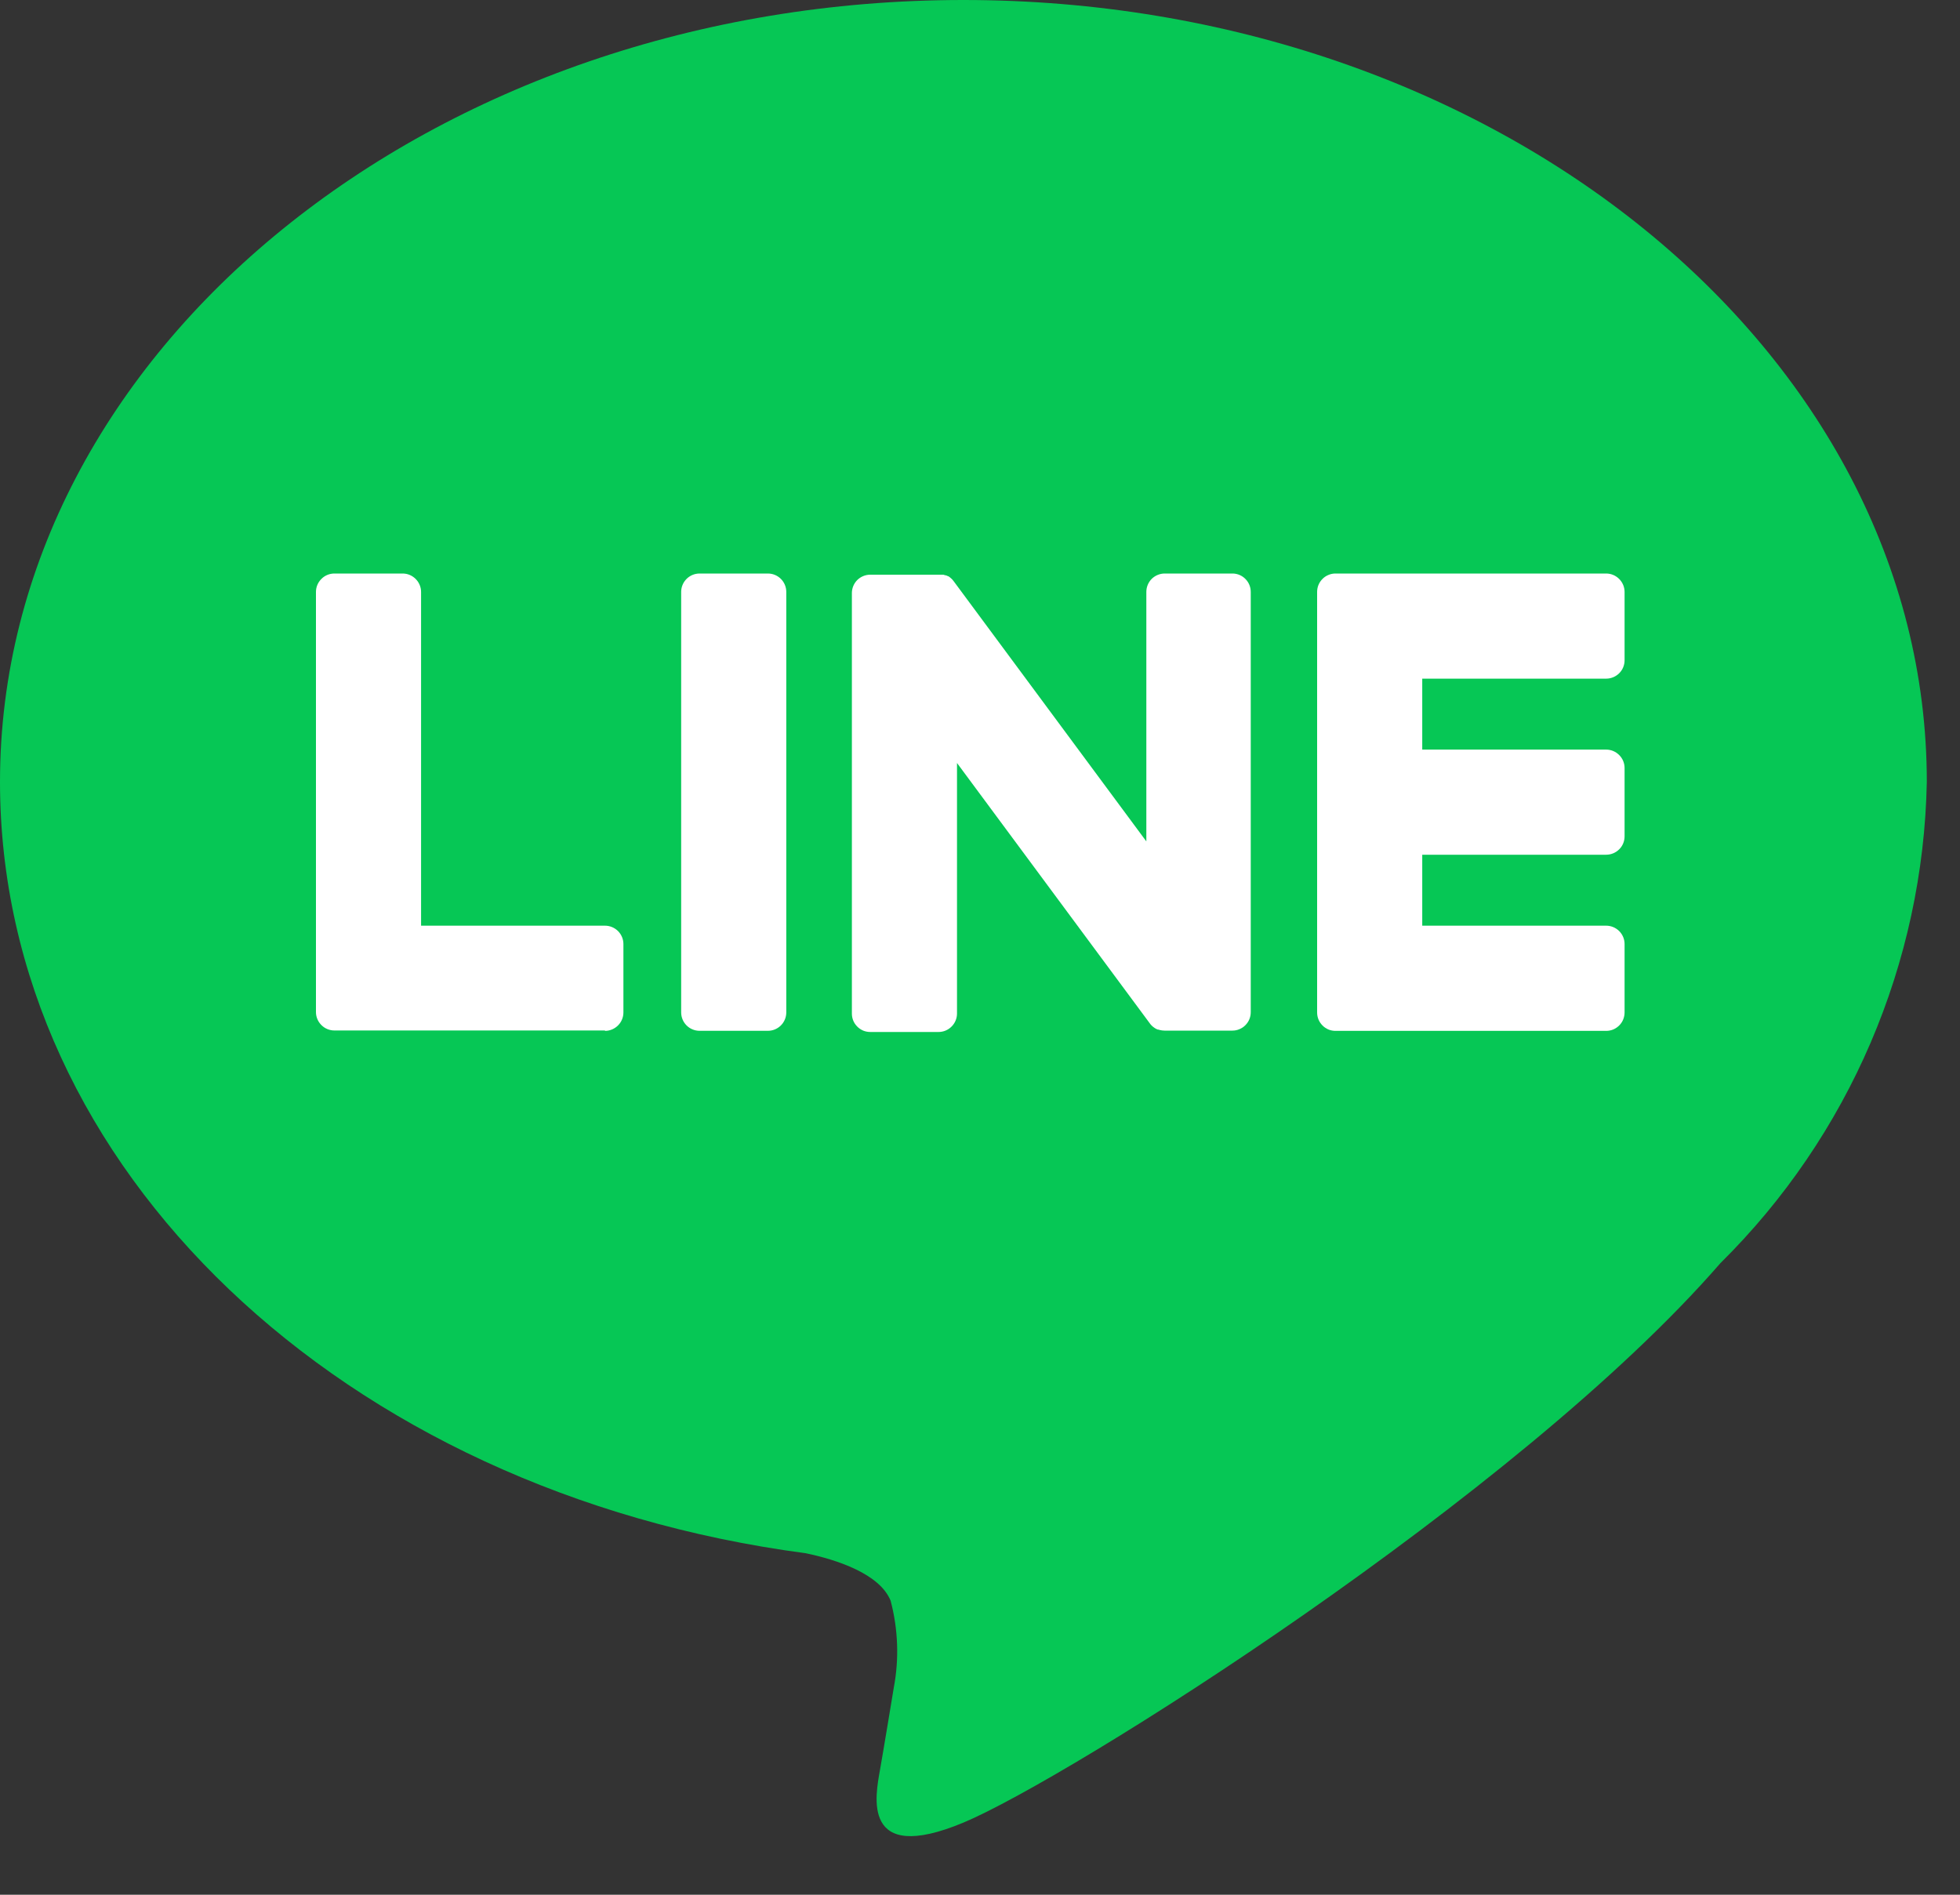
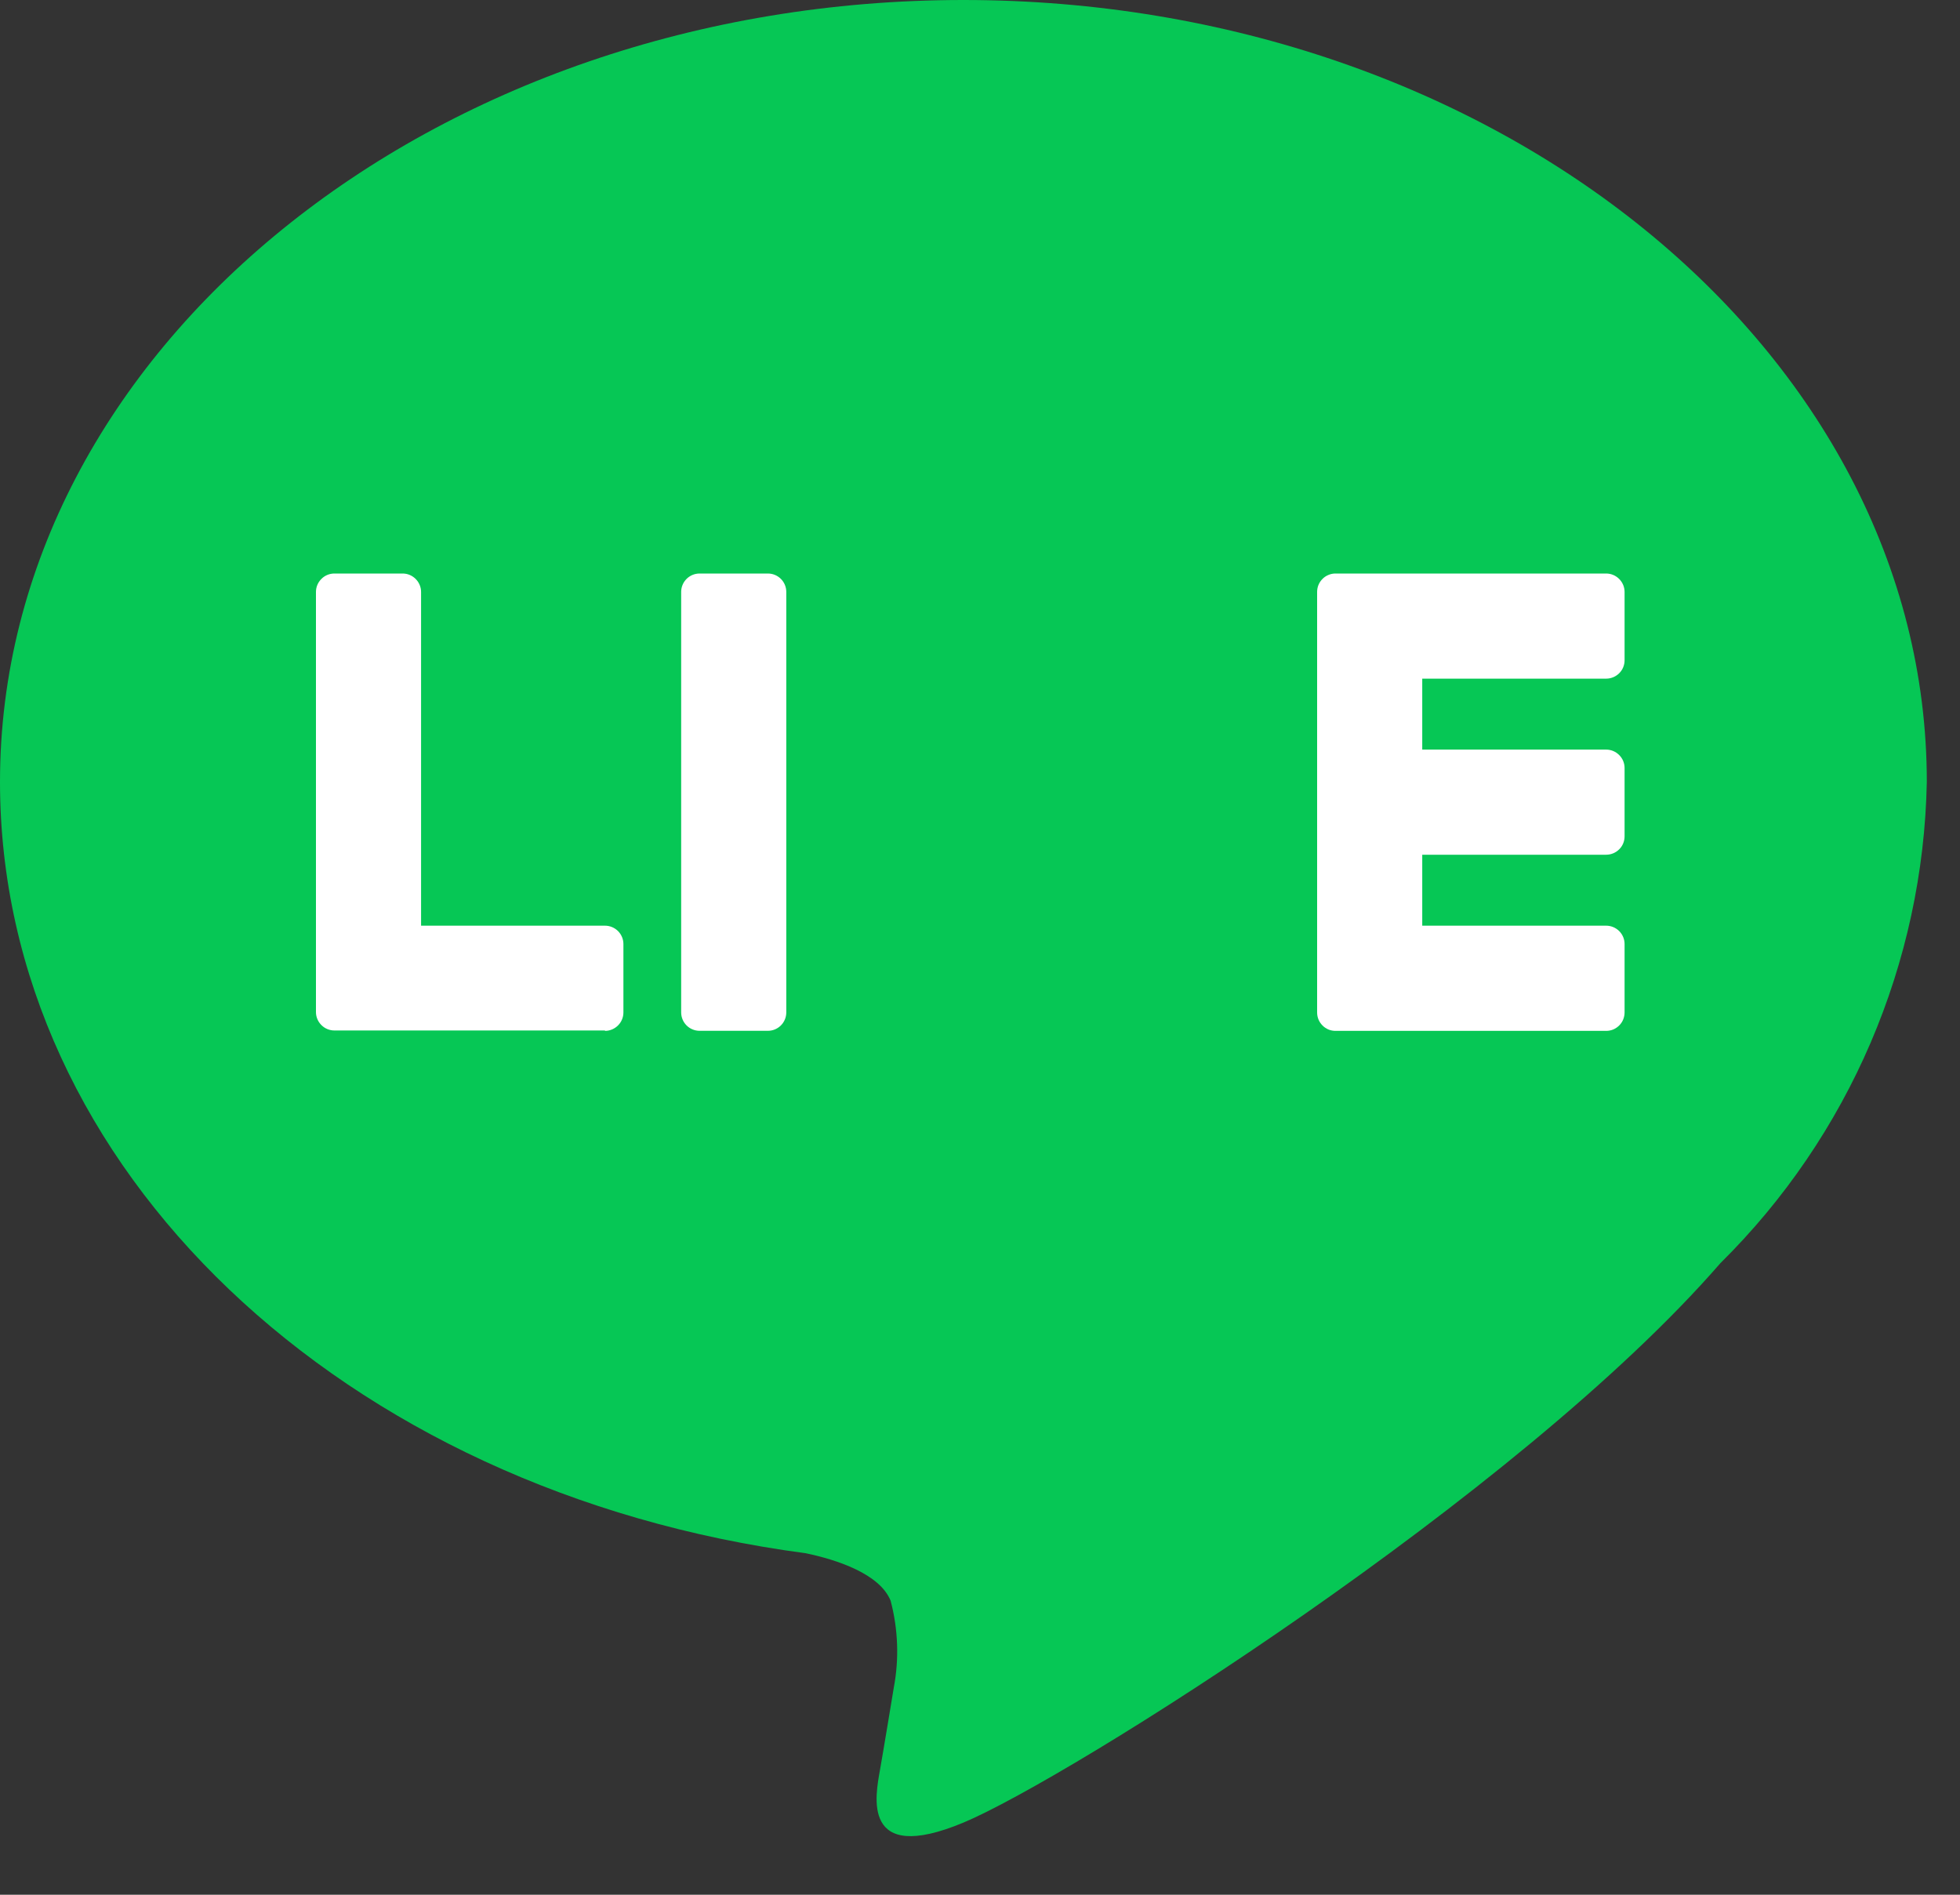
<svg xmlns="http://www.w3.org/2000/svg" width="30" height="29" viewBox="0 0 30 29" fill="none">
  <rect x="0" y="0" width="30" height="29" fill="#333333" stroke="none" />
  <path d="M29.492 11.967C29.492 5.367 22.877 0 14.746 0C6.615 0 0 5.368 0 11.967C0 17.882 5.246 22.836 12.332 23.773C12.812 23.873 13.466 24.089 13.632 24.5C13.747 24.935 13.764 25.391 13.68 25.833C13.68 25.833 13.508 26.878 13.468 27.096C13.404 27.468 13.168 28.554 14.746 27.896C16.324 27.238 23.238 22.896 26.332 19.334C28.305 17.384 29.439 14.741 29.492 11.967Z" fill="#06C755" />
  <path d="M24.584 15.778H20.441C20.404 15.778 20.367 15.771 20.333 15.757C20.299 15.742 20.268 15.722 20.242 15.695C20.216 15.669 20.195 15.638 20.181 15.604C20.167 15.57 20.16 15.533 20.16 15.496V9.066V9.06C20.16 9.023 20.167 8.986 20.181 8.952C20.195 8.918 20.216 8.887 20.242 8.861C20.268 8.834 20.299 8.814 20.333 8.8C20.367 8.785 20.404 8.778 20.441 8.778H24.584C24.659 8.778 24.73 8.808 24.783 8.861C24.836 8.914 24.866 8.985 24.866 9.06V10.105C24.866 10.18 24.837 10.252 24.784 10.304C24.731 10.357 24.659 10.387 24.584 10.387H21.769V11.473H24.584C24.659 11.473 24.73 11.503 24.783 11.556C24.836 11.608 24.866 11.68 24.866 11.754V12.8C24.866 12.875 24.837 12.947 24.784 12.999C24.731 13.052 24.659 13.082 24.584 13.082H21.769V14.168H24.584C24.659 14.168 24.73 14.198 24.783 14.25C24.836 14.303 24.866 14.374 24.866 14.449V15.495C24.866 15.532 24.859 15.569 24.845 15.603C24.831 15.638 24.81 15.669 24.784 15.695C24.758 15.721 24.727 15.742 24.692 15.757C24.658 15.771 24.621 15.778 24.584 15.778Z" fill="white" />
  <path d="M9.26 15.778C9.335 15.778 9.406 15.748 9.459 15.695C9.512 15.643 9.542 15.571 9.542 15.496V14.449C9.542 14.374 9.512 14.303 9.459 14.25C9.406 14.198 9.335 14.168 9.26 14.168H6.445V9.06C6.445 8.985 6.415 8.914 6.362 8.861C6.309 8.808 6.238 8.778 6.163 8.778H5.118C5.043 8.778 4.971 8.808 4.919 8.861C4.866 8.914 4.836 8.985 4.836 9.06V15.49C4.836 15.565 4.866 15.636 4.919 15.689C4.971 15.742 5.043 15.772 5.118 15.772H9.26V15.778Z" fill="white" />
  <path d="M11.753 8.778H10.708C10.552 8.778 10.426 8.904 10.426 9.06V15.495C10.426 15.651 10.552 15.777 10.708 15.777H11.753C11.909 15.777 12.035 15.651 12.035 15.495V9.06C12.035 8.904 11.909 8.778 11.753 8.778Z" fill="white" />
-   <path d="M18.873 8.778H17.827C17.753 8.778 17.681 8.808 17.628 8.86C17.576 8.913 17.546 8.984 17.546 9.059V12.878L14.601 8.901C14.594 8.891 14.586 8.881 14.578 8.872L14.561 8.855L14.555 8.85L14.54 8.837L14.532 8.831L14.518 8.821L14.506 8.818L14.49 8.809H14.481L14.465 8.802H14.456L14.439 8.796H14.429H14.412H14.4H14.385H13.32C13.245 8.796 13.174 8.826 13.121 8.878C13.069 8.931 13.039 9.002 13.039 9.077V15.513C13.039 15.55 13.046 15.587 13.06 15.621C13.074 15.655 13.095 15.686 13.121 15.712C13.147 15.739 13.178 15.759 13.212 15.774C13.246 15.788 13.283 15.795 13.32 15.795H14.366C14.441 15.795 14.512 15.765 14.565 15.712C14.618 15.659 14.648 15.588 14.648 15.513V11.678L17.596 15.659C17.615 15.687 17.64 15.711 17.668 15.73L17.685 15.741L17.693 15.746L17.707 15.752L17.721 15.758H17.73L17.749 15.764C17.773 15.77 17.798 15.774 17.823 15.774H18.863C18.9 15.774 18.937 15.767 18.971 15.752C19.005 15.738 19.036 15.718 19.062 15.691C19.088 15.665 19.109 15.634 19.123 15.6C19.137 15.566 19.144 15.529 19.144 15.492V9.059C19.144 8.986 19.116 8.916 19.065 8.864C19.015 8.811 18.946 8.781 18.873 8.778Z" fill="white" />
</svg>